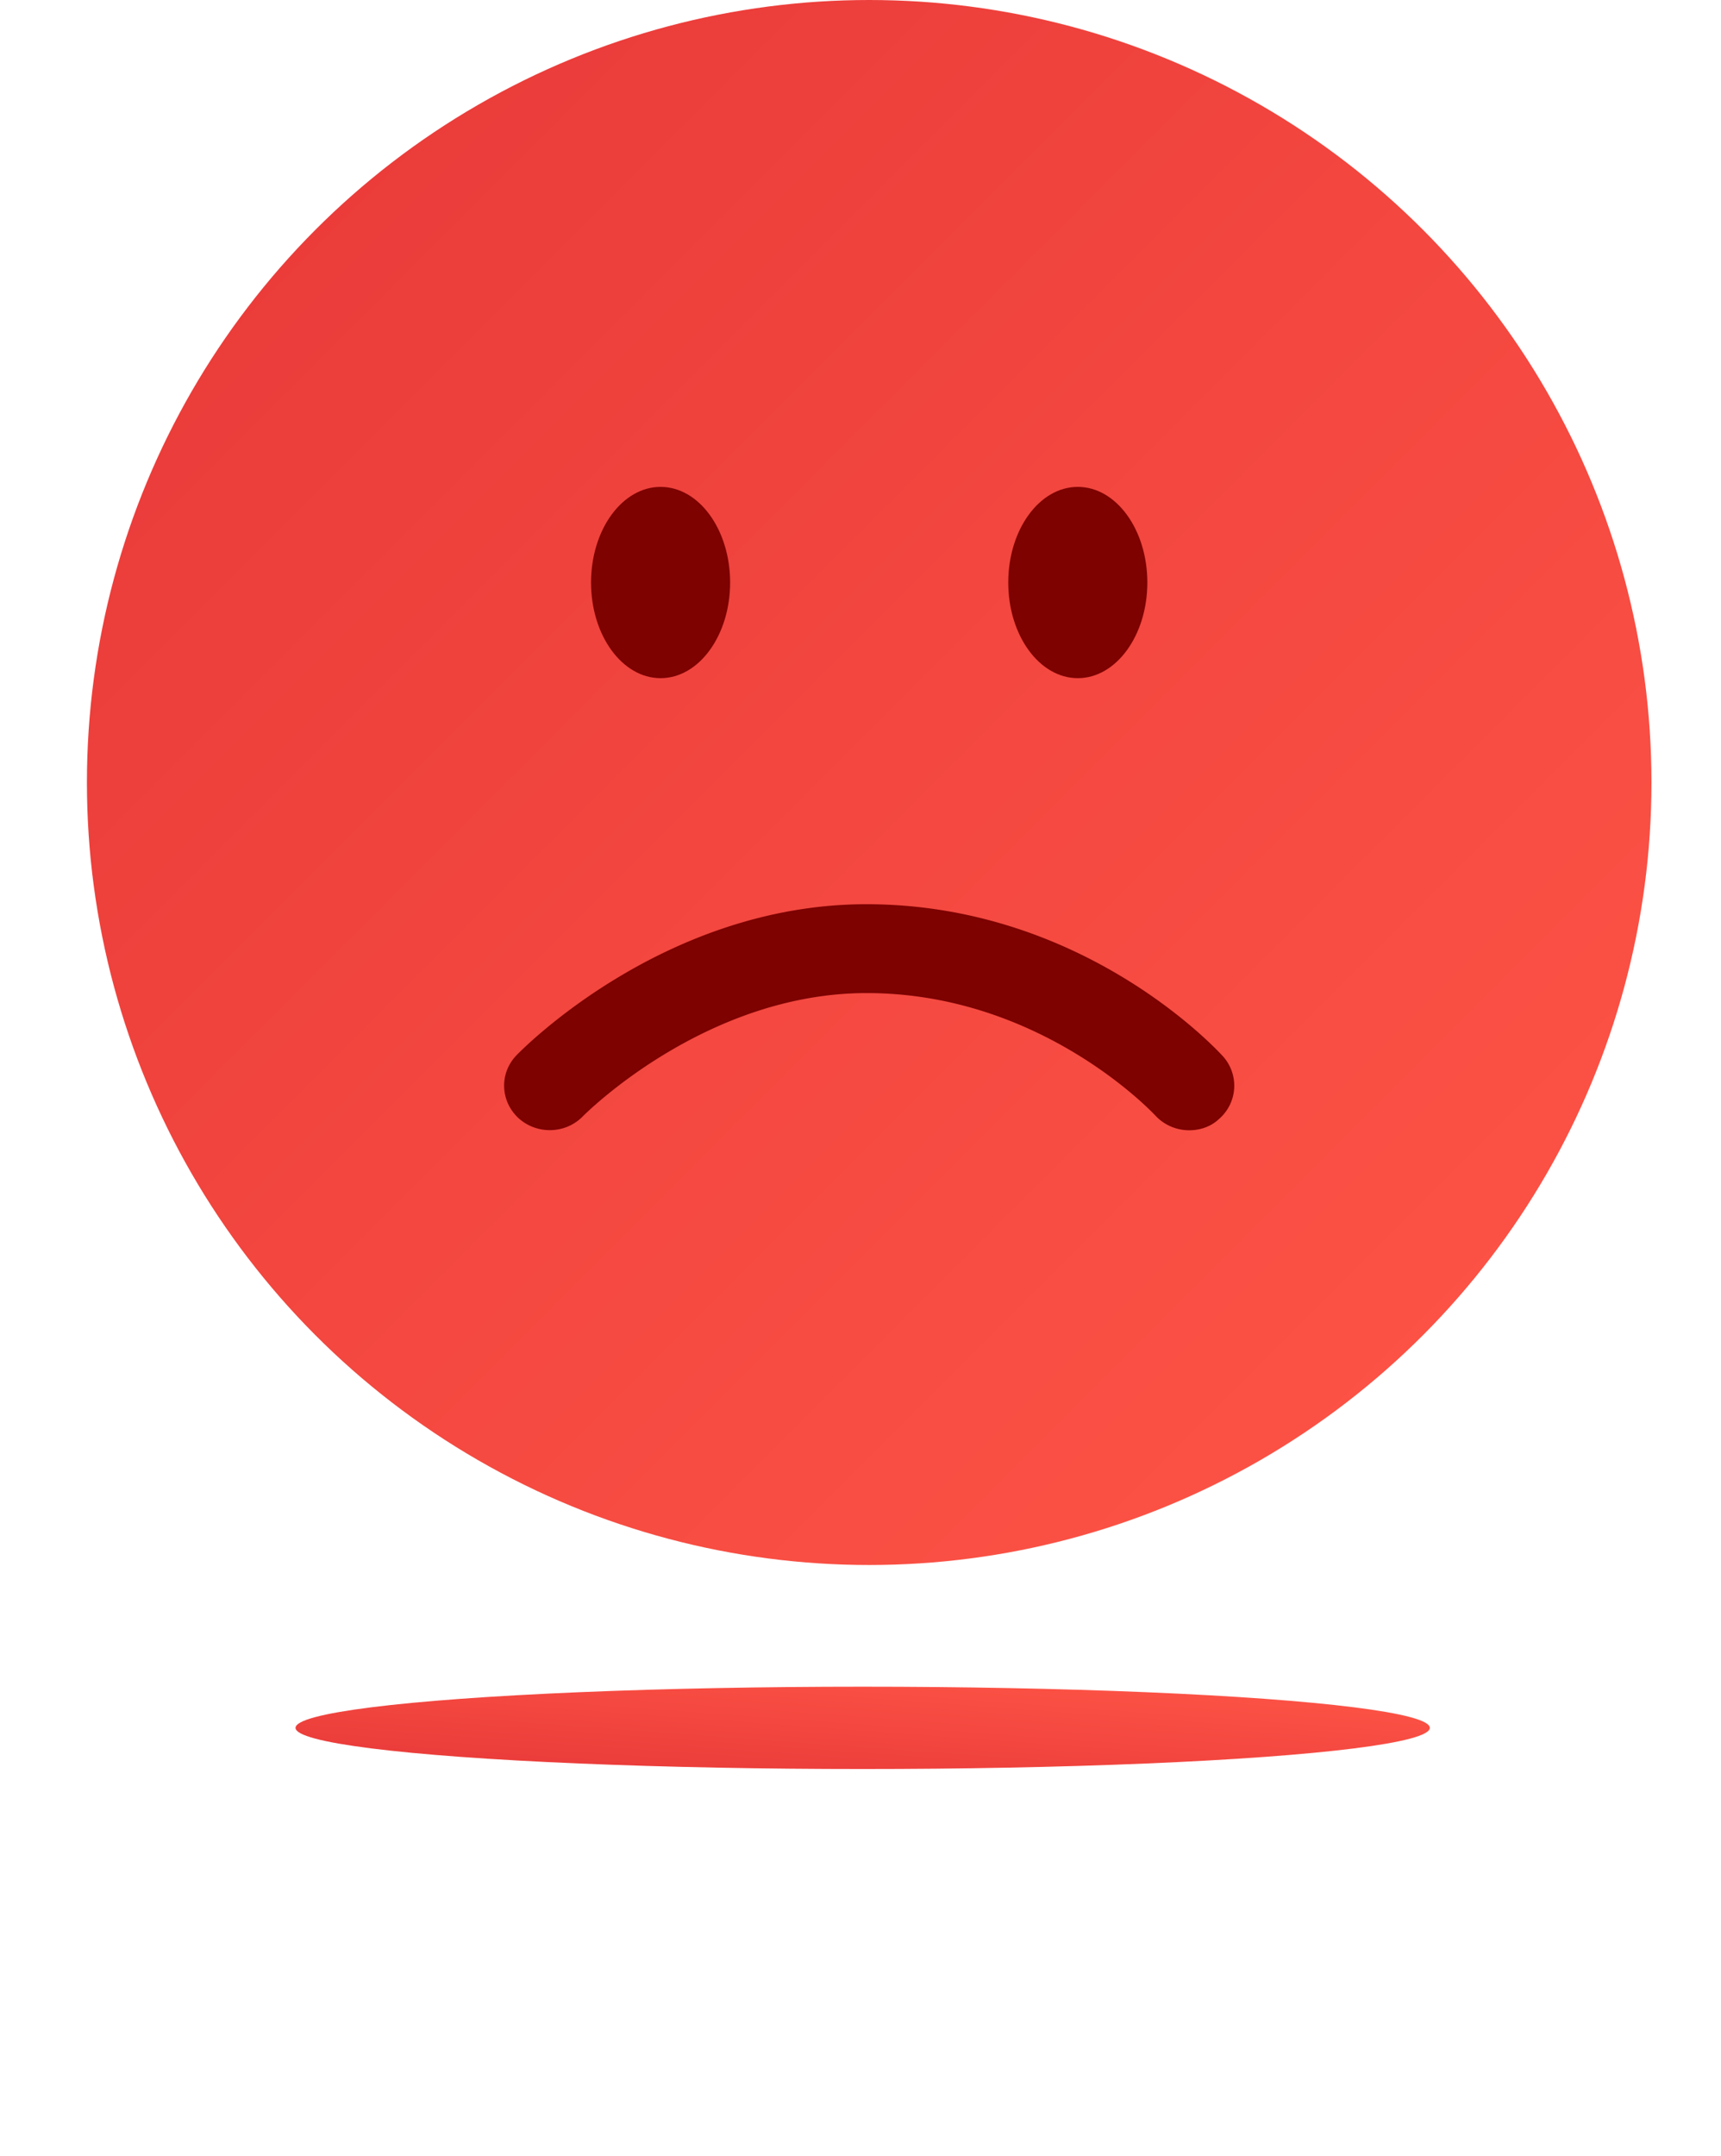
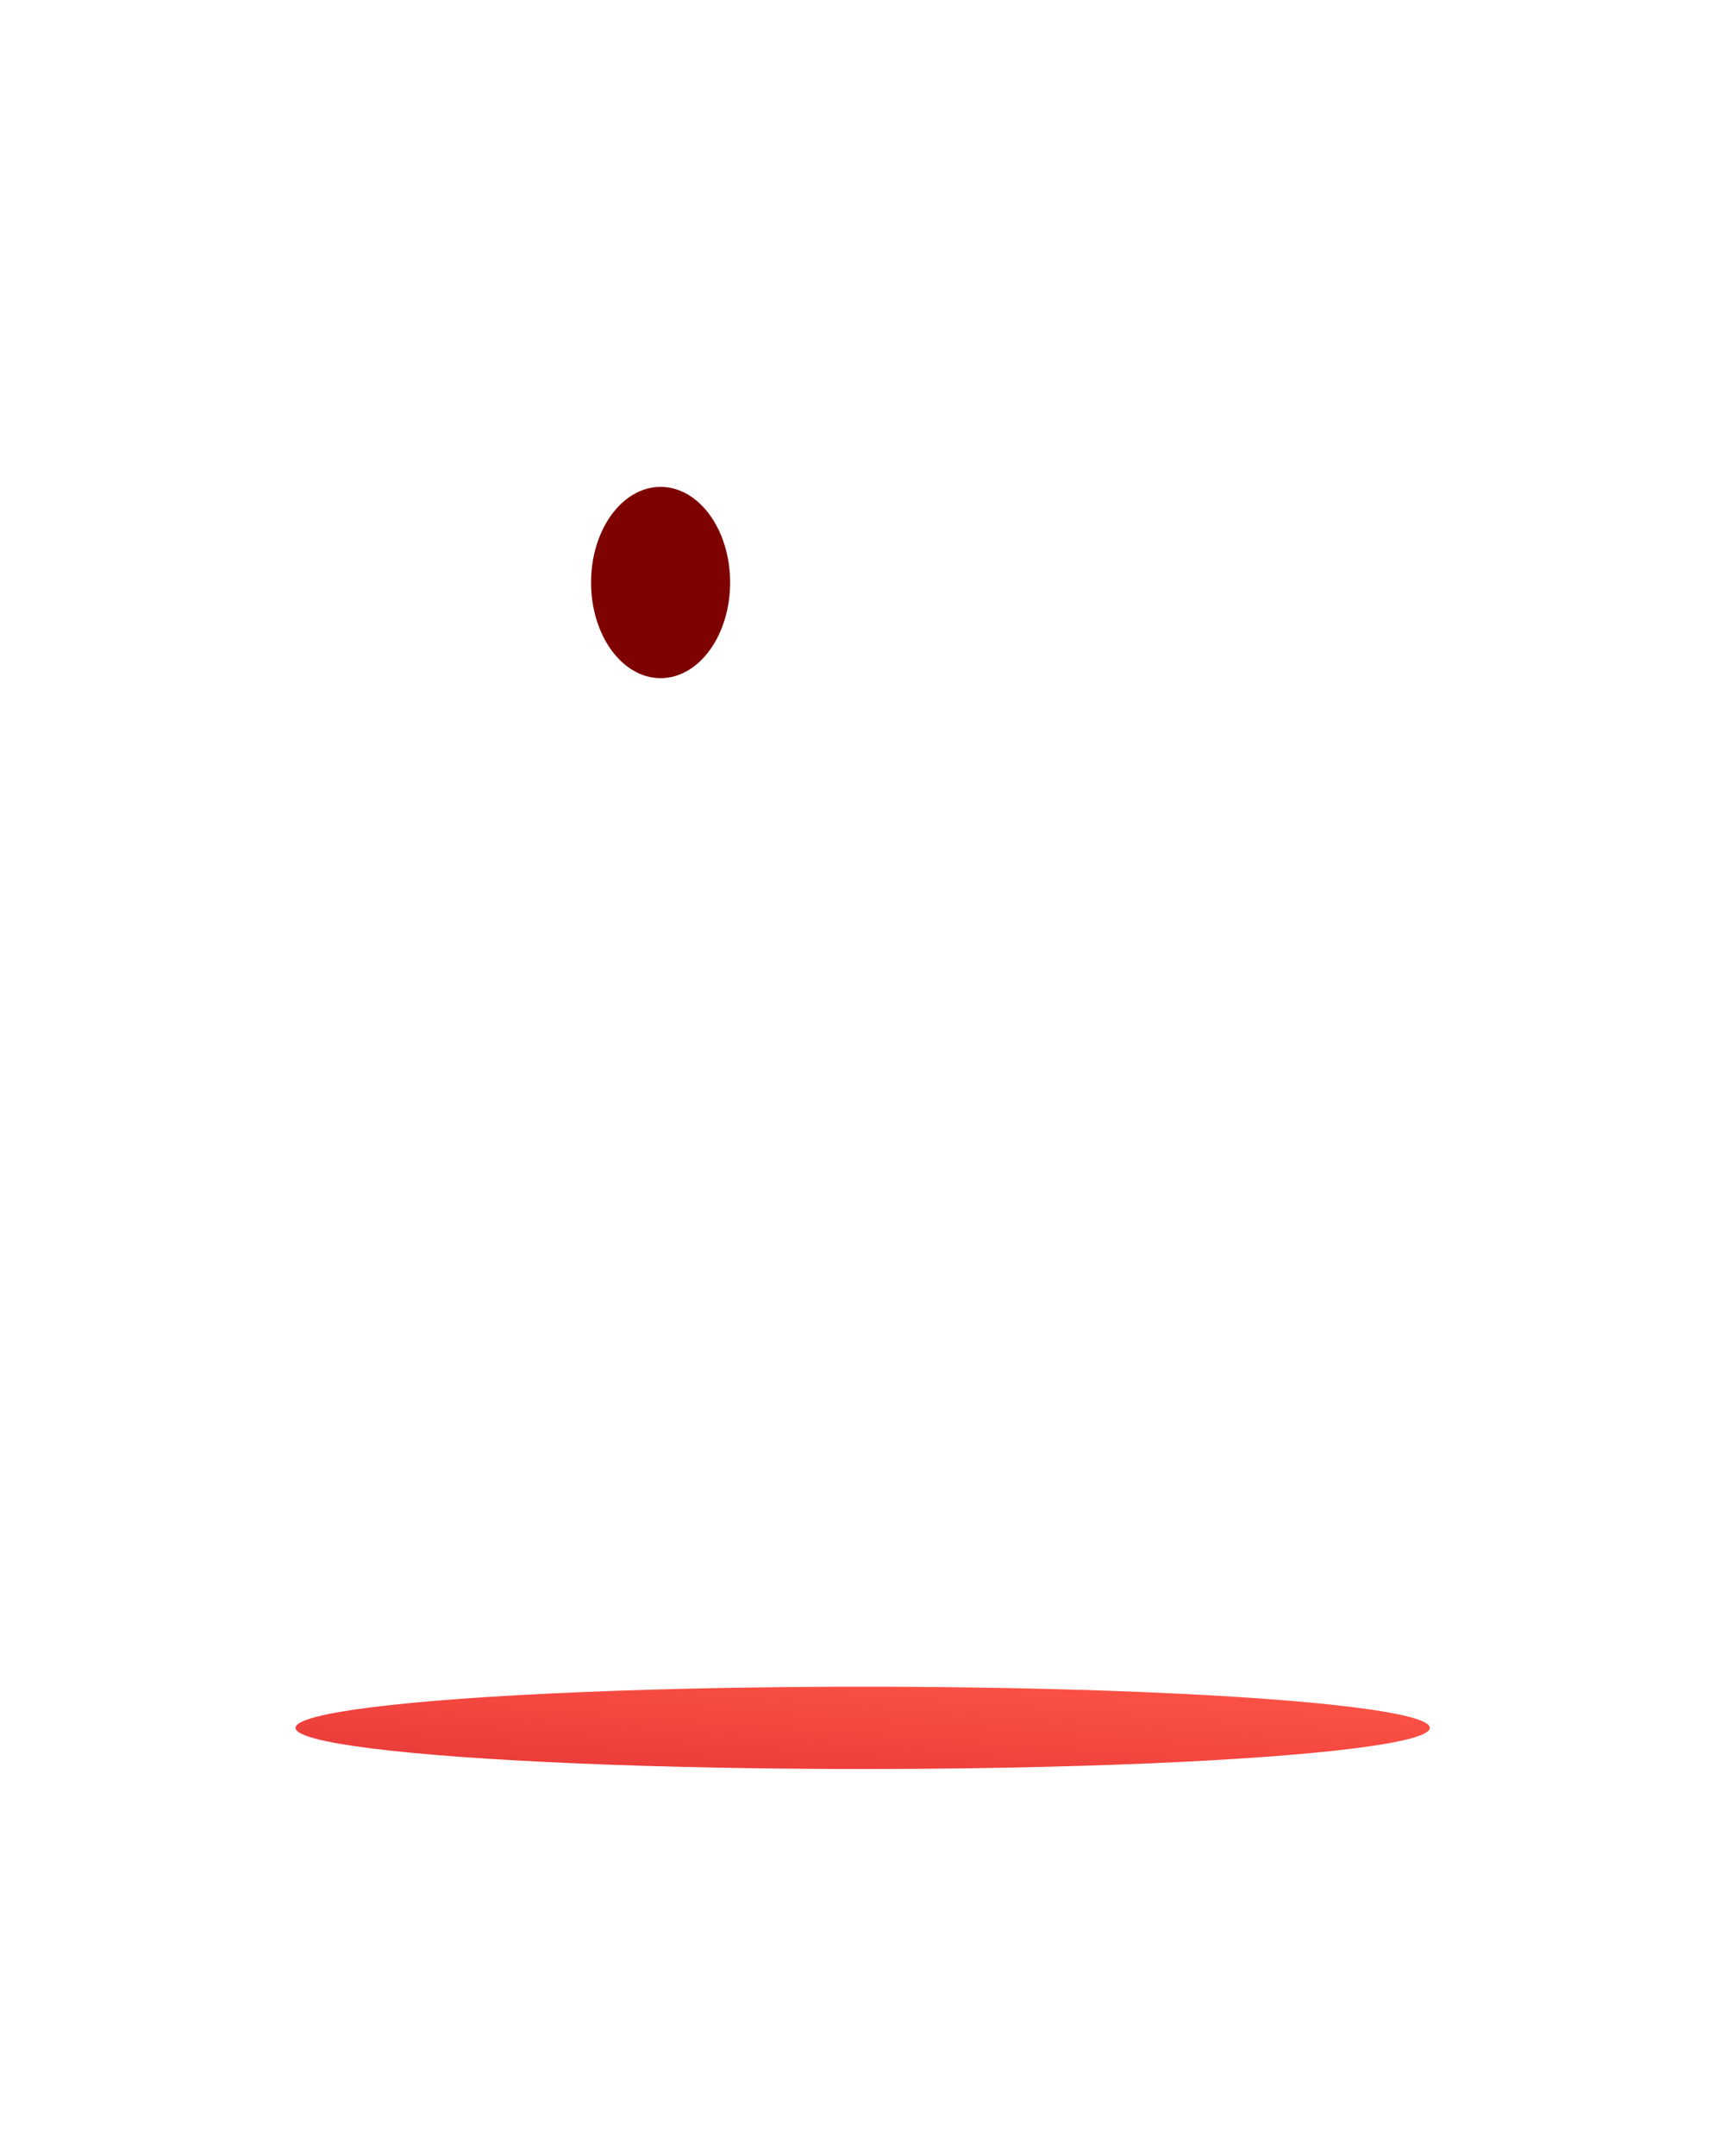
<svg xmlns="http://www.w3.org/2000/svg" width="99" height="124">
  <defs>
    <linearGradient x1="100%" y1="100%" x2="0%" y2="0%" id="a">
      <stop stop-color="#FF5647" offset="0%" />
      <stop stop-color="#E73838" offset="100%" />
    </linearGradient>
    <filter x="-41.7%" y="-575%" width="183.4%" height="1250%" filterUnits="objectBoundingBox" id="b">
      <feGaussianBlur stdDeviation="9.072" in="SourceGraphic" />
    </filter>
  </defs>
  <g transform="translate(5)" fill="none" fill-rule="evenodd">
    <ellipse fill="url(#a)" filter="url(#b)" transform="matrix(1 0 0 -1 0 198.733)" cx="44.625" cy="99.367" rx="32.625" ry="2.367" />
-     <circle fill="url(#a)" cx="45" cy="45" r="45" />
    <g transform="translate(24 28)" fill="#7D0200" fill-rule="nonzero">
      <ellipse cx="9" cy="5.5" rx="4" ry="5.5" />
-       <ellipse cx="33" cy="5.5" rx="4" ry="5.5" />
-       <path d="M39.41 37c-.721 0-1.443-.29-1.968-.868-.099-.096-6.547-7.022-16.589-7.022-9.303 0-16.243 7.006-16.325 7.087-1.001 1.028-2.659 1.06-3.709.096-1.05-.98-1.099-2.587-.098-3.616C1.065 32.324 9.237 24 20.837 24c12.486 0 20.182 8.388 20.51 8.742a2.528 2.528 0 0 1-.23 3.615c-.46.434-1.083.643-1.706.643z" />
    </g>
  </g>
</svg>